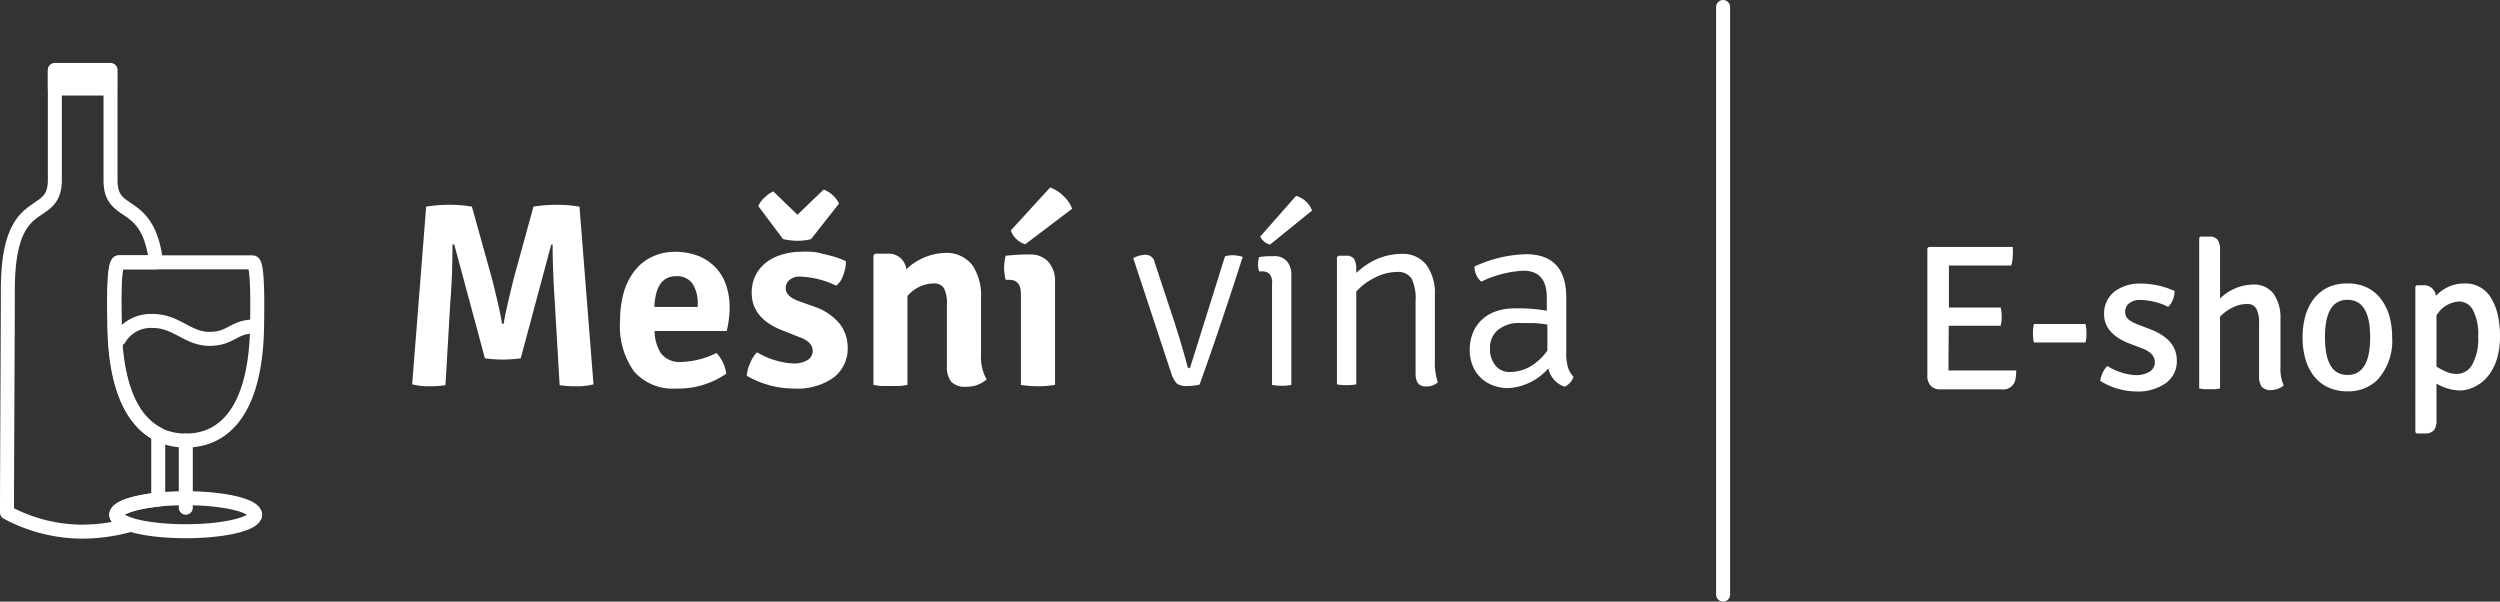
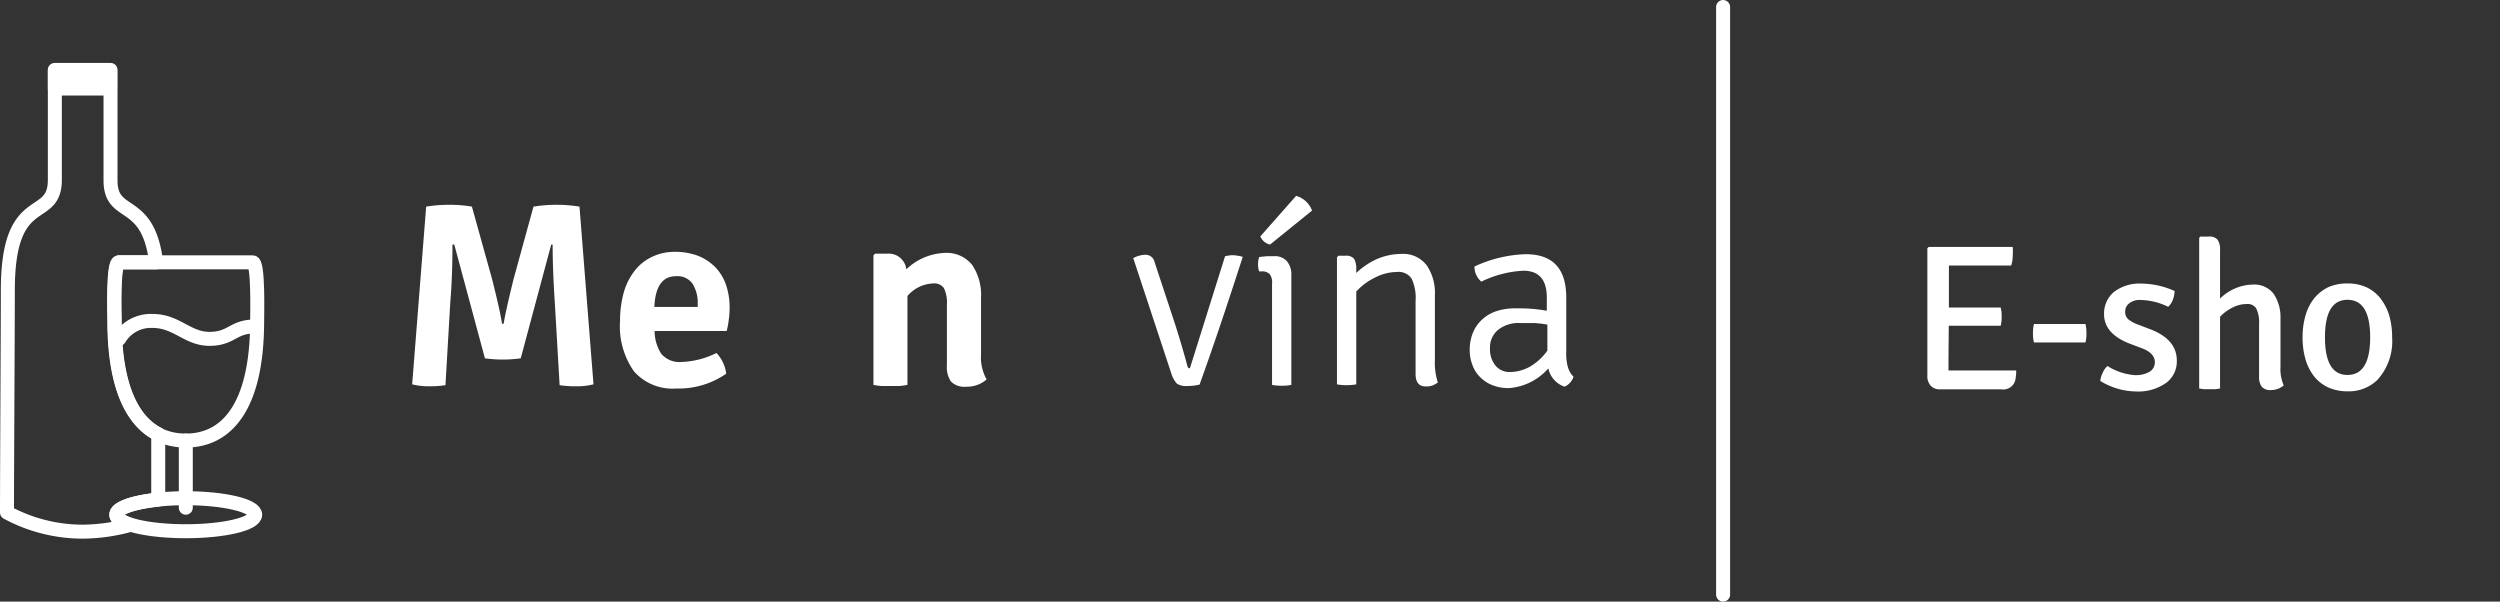
<svg xmlns="http://www.w3.org/2000/svg" viewBox="0 0 178.69 43">
  <rect x="0" y="0" width="178.69" height="43" fill="#333333" stroke="none" />
  <defs>
    <style>.cls-1{fill:none;}.cls-1,.cls-2{stroke:#fff;stroke-linecap:round;stroke-linejoin:round;}.cls-2,.cls-3{fill:#fff;}.cls-4{clip-path:url(#clip-path);}</style>
    <clipPath id="clip-path">
      <path class="cls-1" d="M8.49,18.75c-.44,0-.32,3.72-.32,4.18,0,6.3,2.29,8.56,5.11,8.56s5.1-2.26,5.1-8.56c0-.46.1-4.18-.32-4.18Z" />
    </clipPath>
  </defs>
  <g id="Vrstva_2" data-name="Vrstva 2">
    <g id="Vrstva_1-2" data-name="Vrstva 1">
      <line class="cls-1" x1="13.28" y1="36.29" x2="13.28" y2="31.49" />
      <rect class="cls-2" x="3.92" y="5.03" width="3.95" height="1.3" />
      <path class="cls-3" d="M29.46,27.47l1-12.7a9.64,9.64,0,0,1,1.66-.13,8.82,8.82,0,0,1,1.61.13l1.44,5.17c.39,1.55.63,2.61.71,3.2H36c.09-.59.33-1.65.71-3.2l1.42-5.17a9.85,9.85,0,0,1,1.65-.13,9.65,9.65,0,0,1,1.64.13l1,12.7a4.65,4.65,0,0,1-1.2.14A7.48,7.48,0,0,1,40,27.53l-.35-6q-.15-2.31-.15-4.05H39.4l-2.18,8.13a9.15,9.15,0,0,1-2.56,0l-2.19-8.13h-.13q0,2.3-.15,4.05l-.35,6a7.48,7.48,0,0,1-1.17.08A4.73,4.73,0,0,1,29.46,27.47Z" />
-       <path class="cls-3" d="M51.94,23.66H46.79a3,3,0,0,0,.47,1.62,1.69,1.69,0,0,0,1.47.59,6,6,0,0,0,2.48-.64,2.67,2.67,0,0,1,.7,1.48,6,6,0,0,1-3.59,1.06,3.67,3.67,0,0,1-3-1.22,5.57,5.57,0,0,1-1-3.63,7.46,7.46,0,0,1,.26-2,4.51,4.51,0,0,1,.77-1.55,3.4,3.4,0,0,1,1.23-1A3.71,3.71,0,0,1,48.22,18a4.64,4.64,0,0,1,1.69.29,3.63,3.63,0,0,1,1.23.82,3.47,3.47,0,0,1,.76,1.27,5,5,0,0,1,.25,1.58,6.23,6.23,0,0,1-.06.89A5.77,5.77,0,0,1,51.94,23.66Zm-3.6-3.92c-1,0-1.5.73-1.57,2.2h3.1v-.22a2.56,2.56,0,0,0-.37-1.44A1.32,1.32,0,0,0,48.34,19.74Z" />
-       <path class="cls-3" d="M53.38,26.86a2.42,2.42,0,0,1,.24-.91,2.27,2.27,0,0,1,.49-.77,5.64,5.64,0,0,0,2.6.8,1.87,1.87,0,0,0,1-.24.75.75,0,0,0,.38-.66c0-.43-.34-.78-1-1l-1-.4c-1.57-.57-2.36-1.48-2.36-2.74a2.79,2.79,0,0,1,.25-1.21,2.74,2.74,0,0,1,.71-.91,3.22,3.22,0,0,1,1.1-.59A4.46,4.46,0,0,1,57.16,18,5.91,5.91,0,0,1,58,18c.29,0,.59.09.89.16s.58.14.86.23a5.54,5.54,0,0,1,.71.28,2.65,2.65,0,0,1-.19,1,1.57,1.57,0,0,1-.5.75,6.46,6.46,0,0,0-2.56-.65,1.14,1.14,0,0,0-.77.23.75.75,0,0,0-.28.61c0,.38.31.69.93.91l1.14.41A3.94,3.94,0,0,1,60,23.12a2.75,2.75,0,0,1,.59,1.74,2.59,2.59,0,0,1-1,2.12,4.43,4.43,0,0,1-2.84.79A6.69,6.69,0,0,1,53.38,26.86Zm1.89-13.18L57,15.35l1.87-1.8a2,2,0,0,1,1.1,1l-2,2.54a3.78,3.78,0,0,1-1,.12,4.82,4.82,0,0,1-1-.12l-1.77-2.36a1.77,1.77,0,0,1,.47-.63A2.26,2.26,0,0,1,55.27,13.68Z" />
+       <path class="cls-3" d="M51.94,23.66H46.79a3,3,0,0,0,.47,1.62,1.69,1.69,0,0,0,1.47.59,6,6,0,0,0,2.48-.64,2.67,2.67,0,0,1,.7,1.48,6,6,0,0,1-3.59,1.06,3.67,3.67,0,0,1-3-1.22,5.57,5.57,0,0,1-1-3.63,7.46,7.46,0,0,1,.26-2,4.51,4.51,0,0,1,.77-1.55,3.4,3.4,0,0,1,1.23-1A3.71,3.71,0,0,1,48.22,18a4.64,4.64,0,0,1,1.69.29,3.63,3.63,0,0,1,1.23.82,3.47,3.47,0,0,1,.76,1.27,5,5,0,0,1,.25,1.58,6.23,6.23,0,0,1-.06.89A5.77,5.77,0,0,1,51.94,23.66m-3.6-3.92c-1,0-1.5.73-1.57,2.2h3.1v-.22a2.56,2.56,0,0,0-.37-1.44A1.32,1.32,0,0,0,48.34,19.74Z" />
      <path class="cls-3" d="M70.12,21.27v4.07a3.23,3.23,0,0,0,.4,1.78,2.11,2.11,0,0,1-1.44.52,1.37,1.37,0,0,1-1.1-.36,1.8,1.8,0,0,1-.3-1.15V21.78a2.37,2.37,0,0,0-.21-1.18.82.82,0,0,0-.77-.34,2.52,2.52,0,0,0-1.84.9v6.35a5.59,5.59,0,0,1-.59.08l-.63,0-.63,0a5.07,5.07,0,0,1-.58-.08V18.26l.11-.13h.93a1.26,1.26,0,0,1,1.31,1.12,4.19,4.19,0,0,1,2.71-1.17,2.33,2.33,0,0,1,2,.86A3.83,3.83,0,0,1,70.12,21.27Z" />
-       <path class="cls-3" d="M75.41,20.13v7.38a7.47,7.47,0,0,1-1.2.1,8.19,8.19,0,0,1-1.24-.1V21c0-.69-.29-1-.85-1h-.24a3.56,3.56,0,0,1-.11-.86,3.69,3.69,0,0,1,.11-.86c.59-.06,1.06-.09,1.42-.09h.32a1.7,1.7,0,0,1,1.31.52A2.05,2.05,0,0,1,75.41,20.13Zm-3.16-3.66,2.81-3.07A2.51,2.51,0,0,1,76,14a2.3,2.3,0,0,1,.63.92l-3.35,2.54A1.58,1.58,0,0,1,72.25,16.47Z" />
      <path class="cls-3" d="M85.05,26.32l2.51-8a2.28,2.28,0,0,1,.55-.08,3.35,3.35,0,0,1,.7.11l0,.06q-1.72,5.34-3.07,9.08a3.83,3.83,0,0,1-.89.1,1.23,1.23,0,0,1-.72-.16,1.89,1.89,0,0,1-.41-.74L81,18.45a1.93,1.93,0,0,1,.84-.24.66.66,0,0,1,.69.54L84,23.2c.37,1.17.66,2.16.88,3A.16.16,0,0,0,85.05,26.32Z" />
      <path class="cls-3" d="M92.3,19.63v7.88a3.27,3.27,0,0,1-.69.06,3.4,3.4,0,0,1-.69-.06V20.3a1,1,0,0,0-.17-.71.75.75,0,0,0-.59-.19H90a1.41,1.41,0,0,1-.08-.5,1.69,1.69,0,0,1,.08-.53l.58-.06.35,0h.15a1.14,1.14,0,0,1,.91.37A1.44,1.44,0,0,1,92.3,19.63ZM90.08,16.9,92.64,14a1.71,1.71,0,0,1,1.14,1.05l-3,2.43A1,1,0,0,1,90.08,16.9Z" />
      <path class="cls-3" d="M102.56,21.1v4.64a4.53,4.53,0,0,0,.21,1.59,1.23,1.23,0,0,1-.88.29c-.47,0-.71-.3-.71-.91V21.53a3.3,3.3,0,0,0-.28-1.61,1.13,1.13,0,0,0-1.07-.48,3.47,3.47,0,0,0-1.55.4,4.35,4.35,0,0,0-1.34,1v6.63a3.4,3.4,0,0,1-.69.06,3.27,3.27,0,0,1-.69-.06V18.39l.11-.11h.52a.68.68,0,0,1,.6.23,1.44,1.44,0,0,1,.15.74v.26a5.3,5.3,0,0,1,1.49-1,4.46,4.46,0,0,1,1.72-.36A2.1,2.1,0,0,1,102,19,3.51,3.51,0,0,1,102.56,21.1Z" />
      <path class="cls-3" d="M112.47,26.93a1.19,1.19,0,0,1-.64.71,1.76,1.76,0,0,1-1.16-1.31,4.14,4.14,0,0,1-2.82,1.41,3.1,3.1,0,0,1-1.23-.23,2.5,2.5,0,0,1-.87-.6,2.28,2.28,0,0,1-.52-.86,2.88,2.88,0,0,1-.18-1,3.21,3.21,0,0,1,.25-1.32,2.64,2.64,0,0,1,.69-.94,2.82,2.82,0,0,1,1-.56,4.15,4.15,0,0,1,1.29-.19,11.91,11.91,0,0,1,2.28.17v-.94q0-1.92-1.68-1.92a7.74,7.74,0,0,0-3,.78,1.39,1.39,0,0,1-.49-1.08,9.26,9.26,0,0,1,3.67-.88q2.9,0,2.89,3.12v3.85a3.55,3.55,0,0,0,.12,1.11A1.65,1.65,0,0,0,112.47,26.93Zm-1.87-1.87V23.2a9.1,9.1,0,0,0-.93-.11c-.32,0-.67,0-1,0a2.35,2.35,0,0,0-1.61.5,1.63,1.63,0,0,0-.56,1.3,1.84,1.84,0,0,0,.39,1.24,1.3,1.3,0,0,0,1.06.46,3,3,0,0,0,1.4-.38A4,4,0,0,0,110.6,25.06Z" />
      <line class="cls-1" x1="123.16" y1="0.5" x2="123.16" y2="42.5" />
      <path class="cls-3" d="M139.27,25.73v.75c.3,0,.62,0,1,0h3.84a3,3,0,0,1-.05.61.88.88,0,0,1-1,.74h-4.4a.87.87,0,0,1-.66-.26,1,1,0,0,1-.24-.72V17.74l.1-.09h6a3.62,3.62,0,0,1,0,.63,2.14,2.14,0,0,1-.11.7h-4.45v3H143a2.47,2.47,0,0,1,.07.66,2.31,2.31,0,0,1-.07.64h-3.71Z" />
      <path class="cls-3" d="M149.06,24.48h-3.68a2.33,2.33,0,0,1-.07-.66,2.42,2.42,0,0,1,.07-.66h3.68a2.55,2.55,0,0,1,.07.67A2.3,2.3,0,0,1,149.06,24.48Z" />
      <path class="cls-3" d="M150.12,27.23a1.68,1.68,0,0,1,.17-.58,1.42,1.42,0,0,1,.34-.49,4.28,4.28,0,0,0,1.92.65,1.94,1.94,0,0,0,1.11-.25.78.78,0,0,0,.36-.67c0-.43-.31-.77-.93-1l-.82-.31c-1.25-.47-1.88-1.18-1.88-2.12a2,2,0,0,1,.73-1.61,3,3,0,0,1,1.92-.58,5.87,5.87,0,0,1,2.39.53,1.75,1.75,0,0,1-.12.62,1.3,1.3,0,0,1-.34.51,4.64,4.64,0,0,0-2-.49,1.17,1.17,0,0,0-.78.24.72.72,0,0,0-.29.59.68.68,0,0,0,.22.55,2.42,2.42,0,0,0,.7.38l.89.34c1.26.49,1.88,1.23,1.88,2.23a1.91,1.91,0,0,1-.78,1.61,3.46,3.46,0,0,1-2.14.6A5,5,0,0,1,150.12,27.23Z" />
      <path class="cls-3" d="M163,22.76V26.2a3,3,0,0,0,.23,1.35,1.41,1.41,0,0,1-.9.33.8.8,0,0,1-.68-.25,1.21,1.21,0,0,1-.18-.73V23.15a2.25,2.25,0,0,0-.2-1.1.73.73,0,0,0-.69-.32,2.21,2.21,0,0,0-1,.25,3.08,3.08,0,0,0-.9.66v5.13l-.34.05h-.81l-.34-.05V17l.08-.09h.6a.75.75,0,0,1,.63.22,1.23,1.23,0,0,1,.18.76v3.45a3.44,3.44,0,0,1,2.34-1,1.74,1.74,0,0,1,1.49.66A3,3,0,0,1,163,22.76Z" />
      <path class="cls-3" d="M169.93,27.15a2.93,2.93,0,0,1-2.15.82,3.28,3.28,0,0,1-1.37-.28,2.8,2.8,0,0,1-1-.78,3.6,3.6,0,0,1-.62-1.22,5.49,5.49,0,0,1-.21-1.58,5.57,5.57,0,0,1,.21-1.57,3.6,3.6,0,0,1,.62-1.22,3,3,0,0,1,1-.79,3.28,3.28,0,0,1,1.37-.27,3.24,3.24,0,0,1,1.36.27,2.77,2.77,0,0,1,1,.79,3.81,3.81,0,0,1,.63,1.22,5.57,5.57,0,0,1,.21,1.57A4.11,4.11,0,0,1,169.93,27.15Zm-2.14-5.72c-1.08,0-1.61.89-1.61,2.68s.53,2.69,1.61,2.69,1.62-.9,1.62-2.69S168.87,21.43,167.79,21.43Z" />
-       <path class="cls-3" d="M175.84,27.91a3.5,3.5,0,0,1-1.69-.49V30a1.21,1.21,0,0,1-.18.75.81.81,0,0,1-.65.23h-.59l-.09-.09V20.48l.09-.09h.47a.85.85,0,0,1,.91.76,2.73,2.73,0,0,1,2.06-.89,2.12,2.12,0,0,1,1.86,1,4.12,4.12,0,0,1,.49,1.2,7,7,0,0,1,.17,1.6,5.68,5.68,0,0,1-.22,1.6,3.78,3.78,0,0,1-.62,1.2,2.71,2.71,0,0,1-.91.75A2.47,2.47,0,0,1,175.84,27.91Zm-.06-6.36a2,2,0,0,0-1.63,1v3.65a4.51,4.51,0,0,0,.75.39,2,2,0,0,0,.69.14,1.28,1.28,0,0,0,1.12-.68,3.77,3.77,0,0,0,.42-2,3.71,3.71,0,0,0-.38-1.9A1.12,1.12,0,0,0,175.78,21.55Z" />
      <path class="cls-1" d="M8.31,36.79c0-.48,1.23-.89,3-1.08,0-1.14,0-2.83,0-4.68-1.83-.93-3.11-3.39-3.11-8.1,0-.46-.12-4.18.32-4.18h2.64c-.58-4.74-3.26-3.07-3.26-5.86V5H3.92v7.86c0,3.13-3.36.64-3.36,7.87C.56,23.08.5,34,.5,36.63A11.39,11.39,0,0,0,5.9,38a12.86,12.86,0,0,0,3.4-.48C8.69,37.3,8.31,37.06,8.31,36.79Z" />
      <ellipse class="cls-1" cx="13.28" cy="36.79" rx="4.96" ry="1.18" />
      <g class="cls-4">
        <path class="cls-1" d="M8.52,24.22a2.64,2.64,0,0,1,2.38-1.28c1.74,0,2.49,1.28,4.07,1.28s1.69-.88,3.2-.88" />
      </g>
      <path class="cls-1" d="M8.49,18.75c-.44,0-.32,3.72-.32,4.18,0,6.3,2.29,8.56,5.11,8.56s5.1-2.26,5.1-8.56c0-.46.1-4.18-.32-4.18Z" />
    </g>
  </g>
</svg>